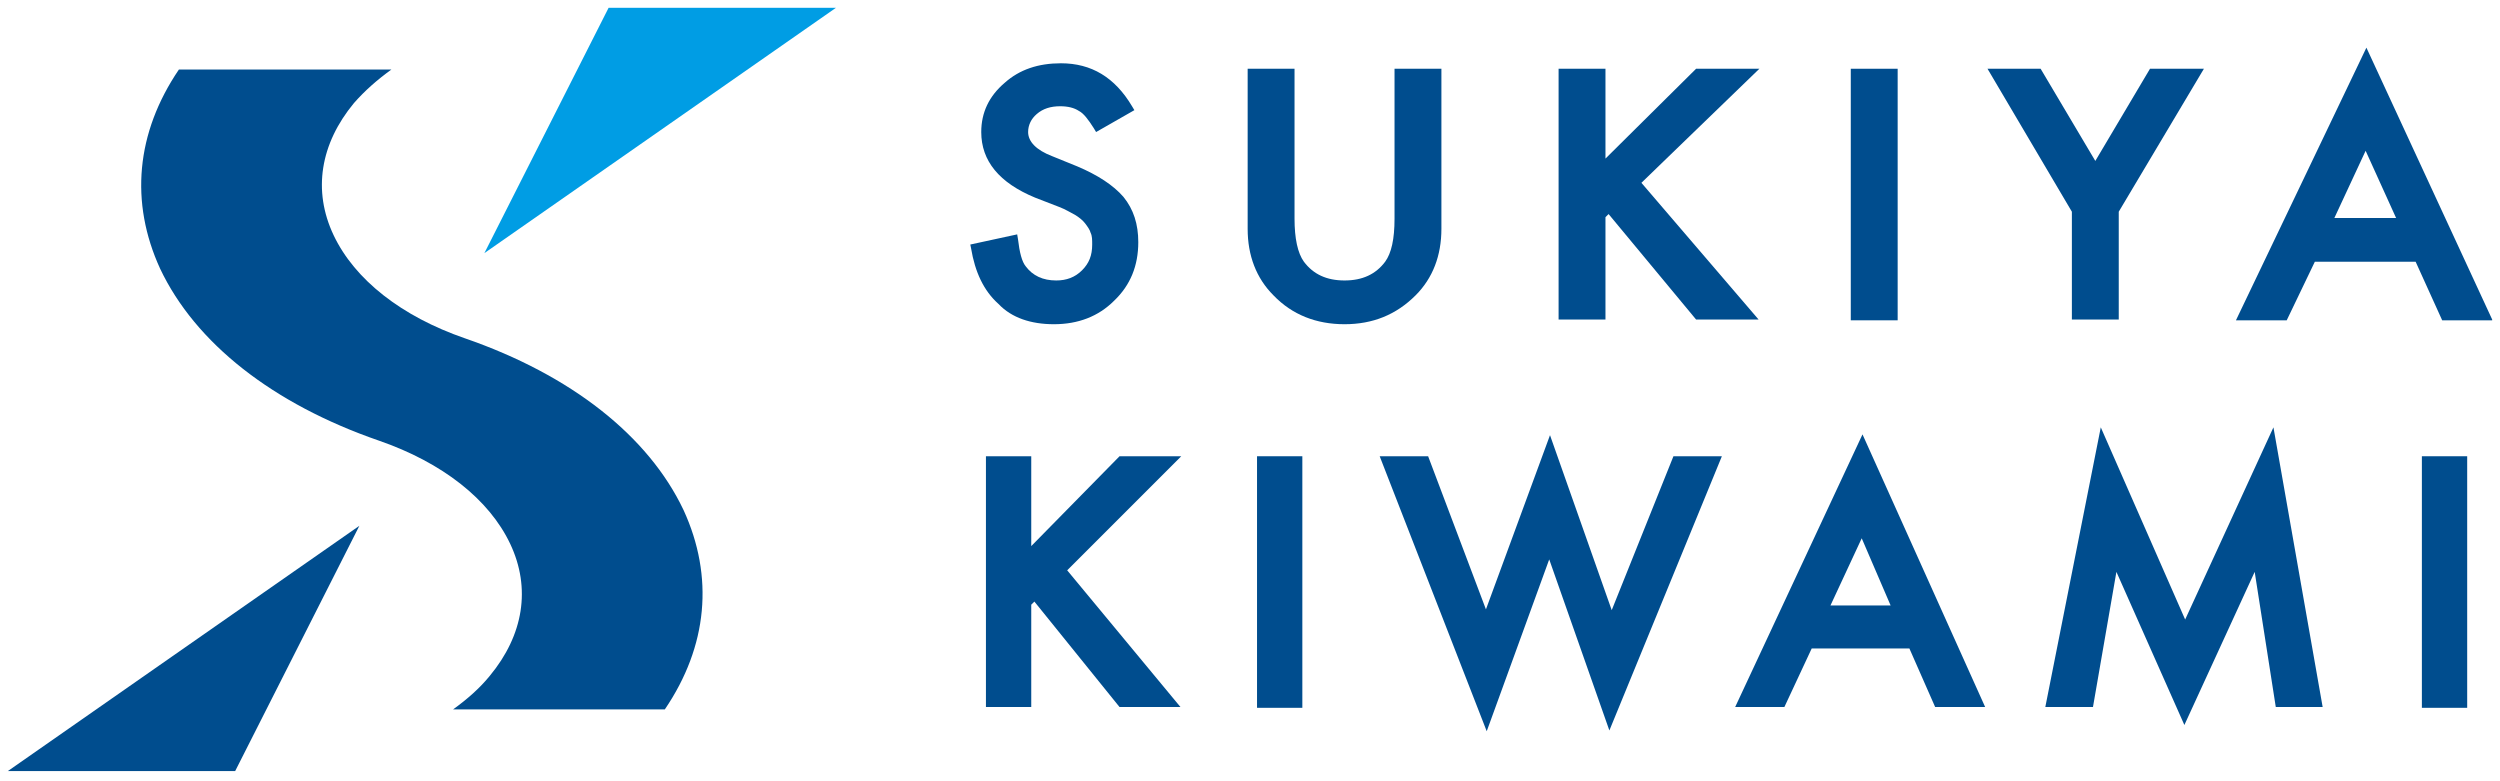
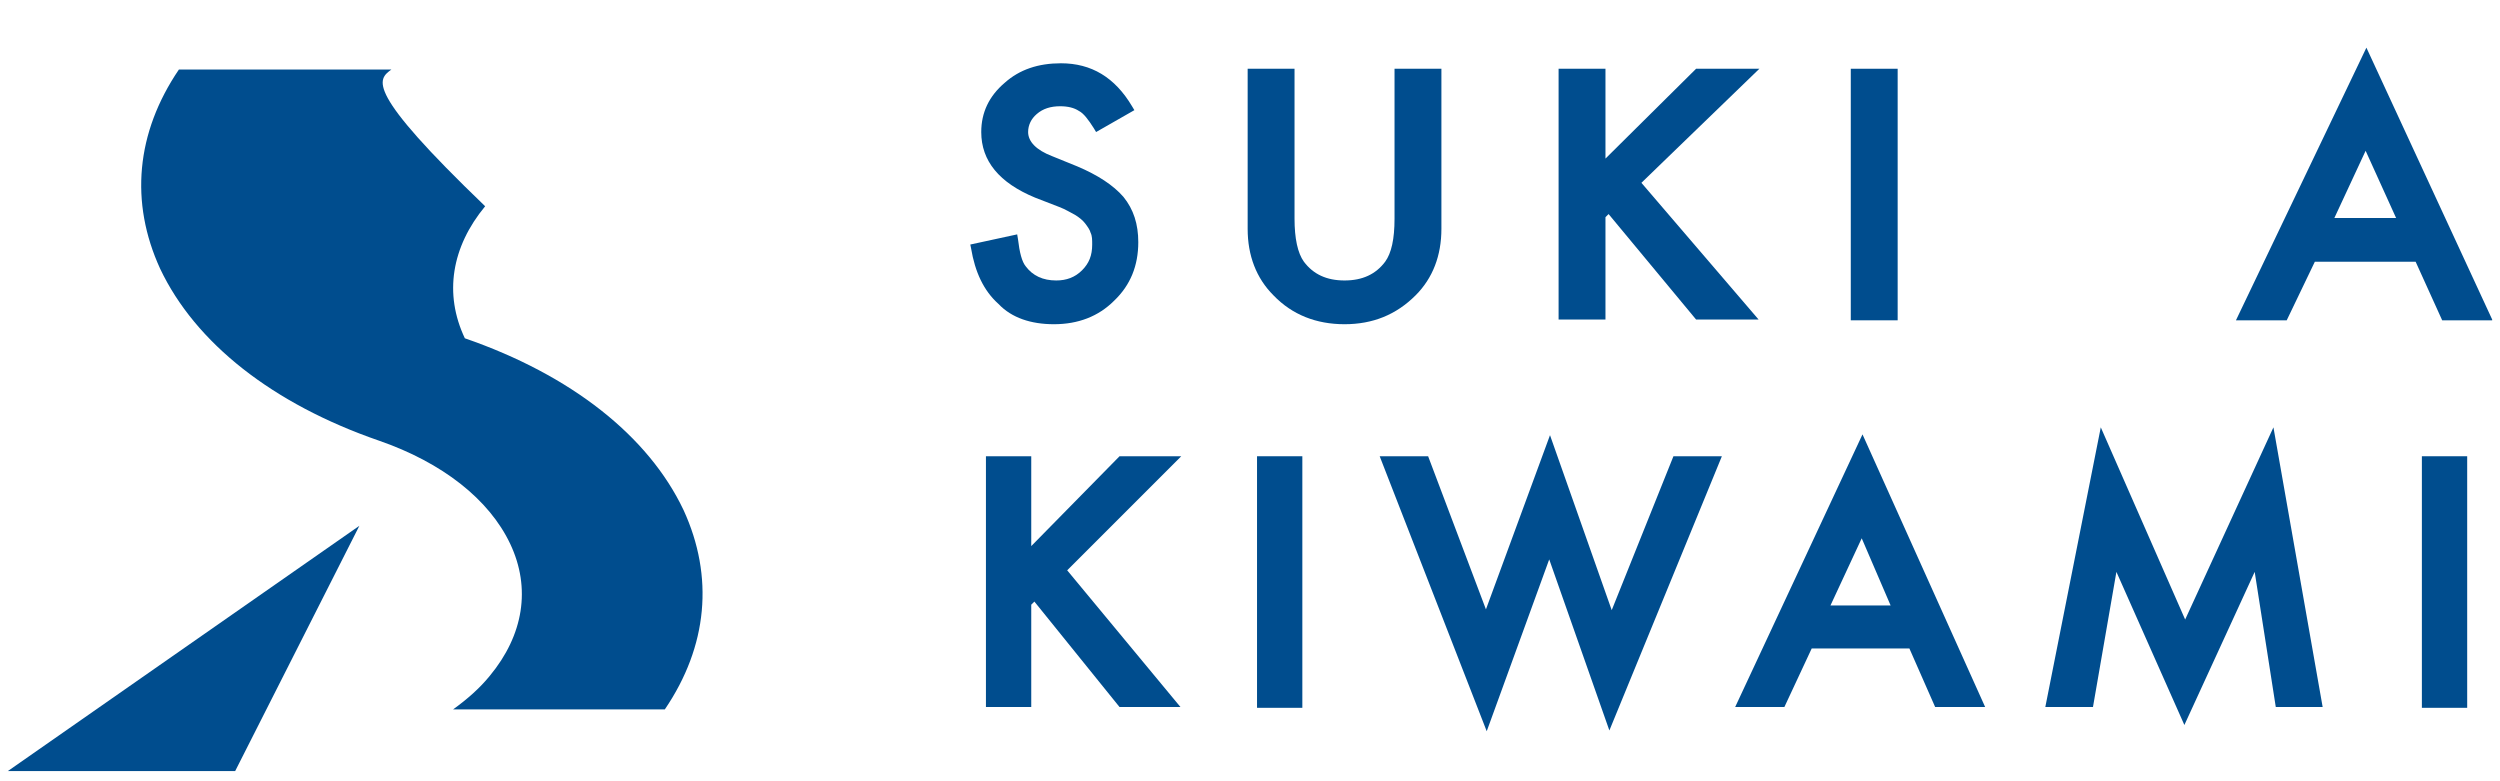
<svg xmlns="http://www.w3.org/2000/svg" version="1.1" id="レイヤー_1" x="0px" y="0px" width="320px" height="100px" viewBox="0 0 320 100" style="enable-background:new 0 0 320 100;" xml:space="preserve">
  <style type="text/css">
	.st0{fill:#004D8E;}
	.st1{fill:#009DE4;}
</style>
  <g>
    <g>
      <path class="st0" d="M134.9,41.5c3.1,0,5.7-1,7.7-3c2.1-2,3.1-4.5,3.1-7.5c0-2.3-0.6-4.2-1.9-5.8c-1.3-1.5-3.3-2.8-5.9-3.9    l-3.2-1.3c-2.1-0.8-3.1-1.9-3.1-3.1c0-0.9,0.4-1.7,1.1-2.3c0.8-0.7,1.8-1,3-1c1,0,1.8,0.2,2.4,0.6c0.6,0.3,1.2,1.1,1.9,2.2    l0.3,0.5l4.9-2.8l-0.3-0.5c-2.2-3.7-5.2-5.5-9.1-5.5c-2.9,0-5.3,0.8-7.2,2.5c-2,1.7-3,3.8-3,6.3c0,3.7,2.3,6.5,6.9,8.4l3.1,1.2    c0.8,0.3,1.4,0.7,2,1c0.5,0.3,1,0.7,1.3,1.1c0.3,0.4,0.6,0.8,0.7,1.2c0.2,0.4,0.2,0.9,0.2,1.5c0,1.4-0.4,2.4-1.3,3.3    c-0.9,0.9-2,1.3-3.3,1.3c-1.7,0-3-0.6-3.9-1.8c-0.5-0.6-0.8-1.8-1-3.5l-0.1-0.6l-6,1.3l0.1,0.5c0.5,3,1.6,5.4,3.5,7.1    C129.5,40.7,132,41.5,134.9,41.5z" />
      <path class="st0" d="M184.5,29.3V8.8h-6V28c0,2.6-0.4,4.4-1.2,5.5c-1.2,1.6-2.9,2.4-5.2,2.4c-2.3,0-4-0.8-5.2-2.4    c-0.8-1.1-1.2-3-1.2-5.5V8.8h-6v20.5c0,3.4,1.1,6.3,3.3,8.5c2.4,2.5,5.5,3.7,9.1,3.7c3.6,0,6.6-1.2,9.1-3.7    C183.4,35.6,184.5,32.7,184.5,29.3z" />
      <polygon class="st0" points="205.5,27.8 205.9,27.4 217.1,40.9 225.1,40.9 210.1,23.4 225.2,8.8 217.1,8.8 205.5,20.3 205.5,8.8     199.5,8.8 199.5,40.9 205.5,40.9   " />
      <rect x="236.9" y="8.8" class="st0" width="6" height="32.2" />
-       <polygon class="st0" points="265.2,40.9 271.2,40.9 271.2,27.1 282.1,8.8 275.2,8.8 268.2,20.6 261.2,8.8 254.4,8.8 265.2,27.1       " />
      <path class="st0" d="M319,40.9L302.9,6.1l-16.7,34.9h6.5l3.6-7.5h12.9l3.4,7.5H319z M302.8,19.3l3.9,8.6h-7.9L302.8,19.3z" />
      <polygon class="st0" points="143.3,58.4 132,69.9 132,58.4 126.2,58.4 126.2,90.5 132,90.5 132,77.4 132.4,77 143.3,90.5     151.1,90.5 136.6,73 151.2,58.4   " />
      <rect x="160.9" y="58.4" class="st0" width="5.8" height="32.2" />
      <polygon class="st0" points="206.3,78.1 198.4,55.7 190.2,78 182.8,58.4 176.6,58.4 190.3,93.6 198.3,71.6 206,93.5 220.4,58.4     214.2,58.4   " />
      <path class="st0" d="M222.1,90.5h6.3l3.5-7.5h12.5l3.3,7.5h6.4l-15.7-34.9L222.1,90.5z M238.3,68.9l3.7,8.6h-7.7L238.3,68.9z" />
      <polygon class="st0" points="279.7,79.3 268.9,54.7 261.8,90.5 267.9,90.5 270.9,73.2 279.6,92.8 288.6,73.2 291.3,90.5     297.3,90.5 291,54.7   " />
      <rect x="310" y="58.4" class="st0" width="5.8" height="32.2" />
    </g>
-     <path class="st0" d="M50.1,8.9H22.9c-5.5,8.1-6.3,17-2.4,25.5c4.5,9.5,14.4,17.3,28,22c8.1,2.8,14.1,7.5,16.8,13.2   c2.7,5.7,1.7,11.7-2.6,16.9c-1.3,1.6-2.9,3-4.7,4.3h27.1c5.5-8.1,6.3-17,2.4-25.5c-4.5-9.5-14.4-17.3-28-22   c-8.1-2.8-14.1-7.5-16.8-13.2c-2.7-5.7-1.7-11.7,2.6-16.9C46.7,11.6,48.3,10.2,50.1,8.9z" />
-     <polygon class="st1" points="77.9,1 62,32.4 107,1  " />
+     <path class="st0" d="M50.1,8.9H22.9c-5.5,8.1-6.3,17-2.4,25.5c4.5,9.5,14.4,17.3,28,22c8.1,2.8,14.1,7.5,16.8,13.2   c2.7,5.7,1.7,11.7-2.6,16.9c-1.3,1.6-2.9,3-4.7,4.3h27.1c5.5-8.1,6.3-17,2.4-25.5c-4.5-9.5-14.4-17.3-28-22   c-2.7-5.7-1.7-11.7,2.6-16.9C46.7,11.6,48.3,10.2,50.1,8.9z" />
    <polygon class="st0" points="30.1,98.7 46,67.3 1,98.7  " />
  </g>
</svg>